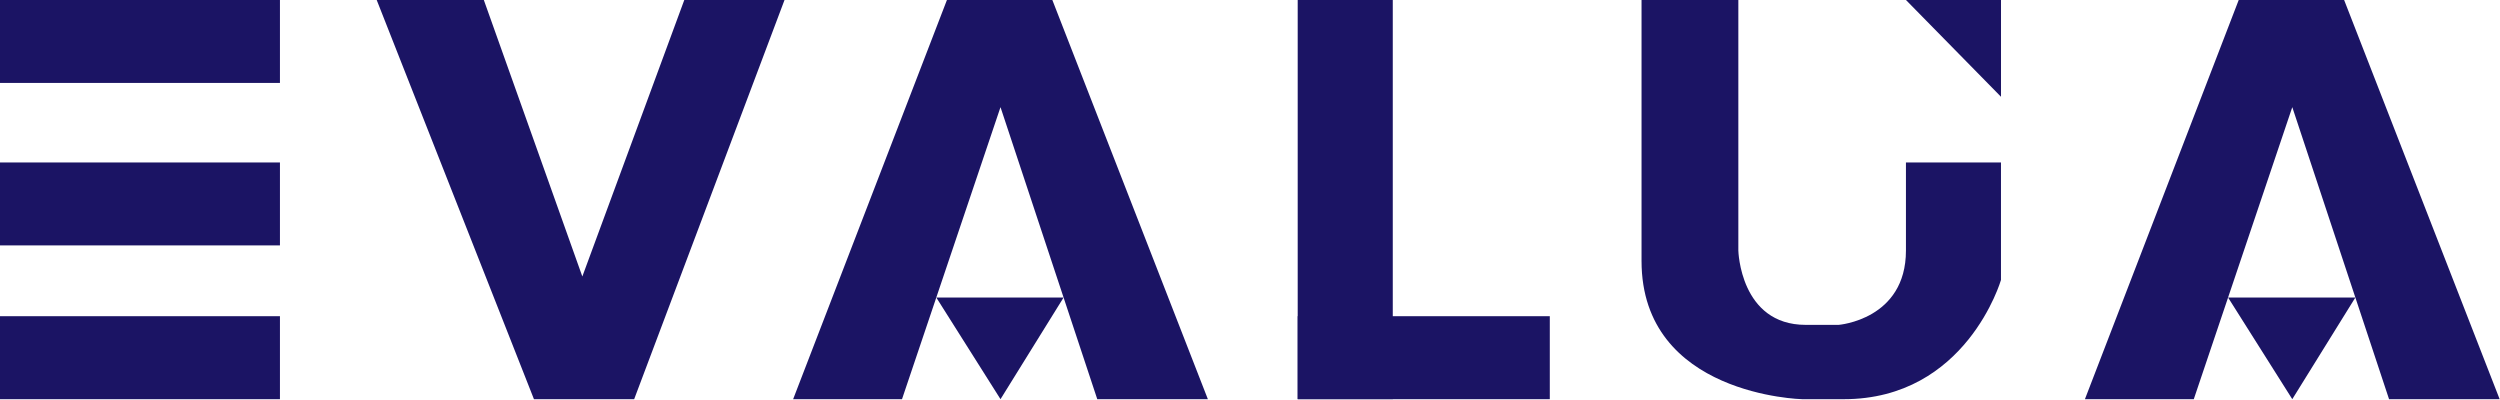
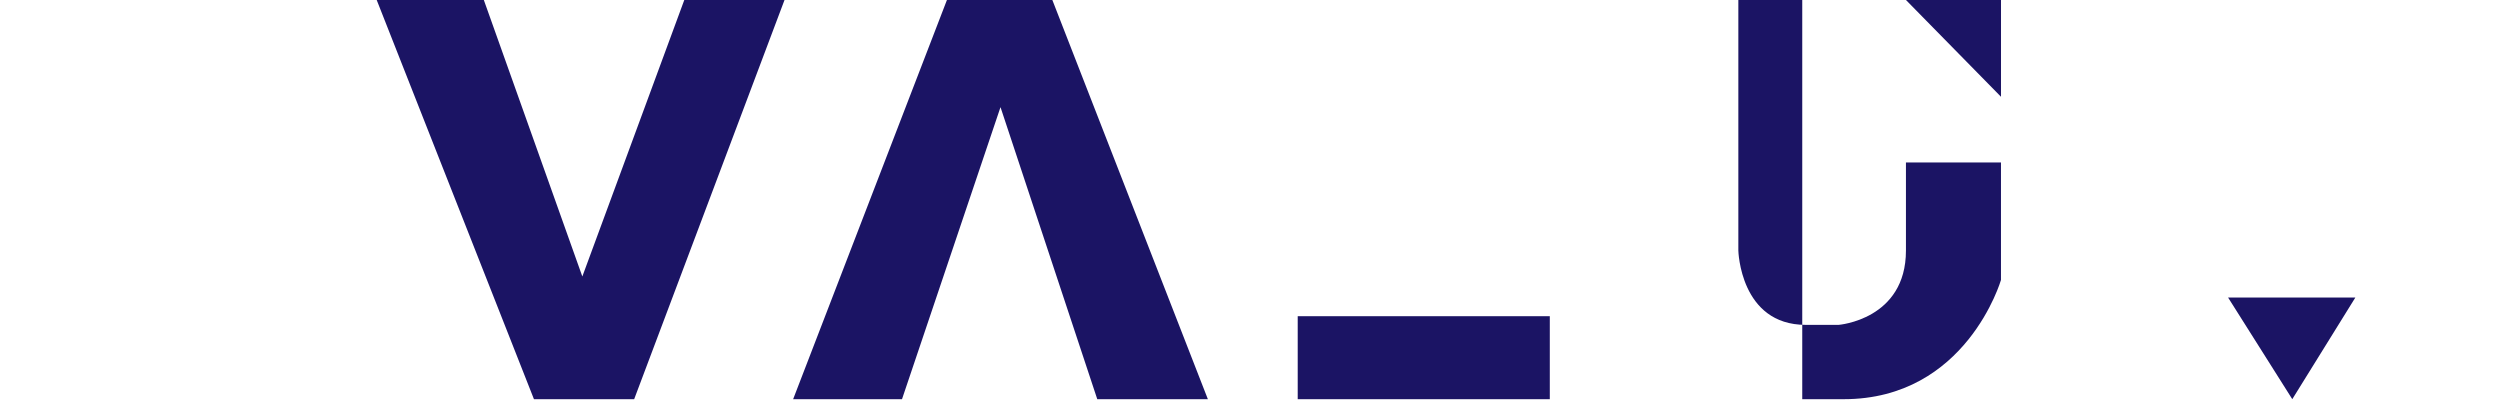
<svg xmlns="http://www.w3.org/2000/svg" fill="none" viewBox="0 0 1244 199" width="1244" height="199">
-   <path fill="#1B1464" d="M0 .006h139.3v41.27H0V.006ZM693.046 0v198.62h-47.31V0h47.31ZM0 80.826h139.3v41.27H0v-41.27Zm0 76.53h139.3v41.27H0v-41.27Z" />
  <path fill="#1B1464" d="M645.74 157.356h125.44v41.27H645.74v-41.27ZM187.45.006h53.31l49.01 137.57L340.5.006h49.87l-74.81 198.62h-49.87L187.45.006Zm207.22 198.62L471.19.006h52.46l77.38 198.62H546l-48.15-145.31-49.01 145.31h-54.17Z" />
-   <path fill="#1B1464" d="m497.85 198.626 31.39-50.58H465.9l31.95 50.58Zm539.61 0L1113.98.006h52.46l77.38 198.62h-55.03l-48.15-145.31-49.01 145.31h-54.17Z" />
-   <path fill="#1B1464" d="m1140.64 198.626 31.39-50.58h-63.34l31.95 50.58ZM948.41.006h47.29v48.15L948.41.006Zm-83.41 0v124.68s.86 36.97 33.53 36.97h16.34s33.53-2.58 33.53-36.97v-43.85h47.29v58.47s-17.2 59.33-78.25 59.33H896.8s-79.97-1.72-79.97-68.79V.006H865Z" />
+   <path fill="#1B1464" d="m1140.64 198.626 31.39-50.58h-63.34l31.95 50.58ZM948.41.006h47.29v48.15L948.41.006Zm-83.41 0v124.68s.86 36.97 33.53 36.97h16.34s33.53-2.58 33.53-36.97v-43.85h47.29v58.47s-17.2 59.33-78.25 59.33H896.8V.006H865Z" />
</svg>